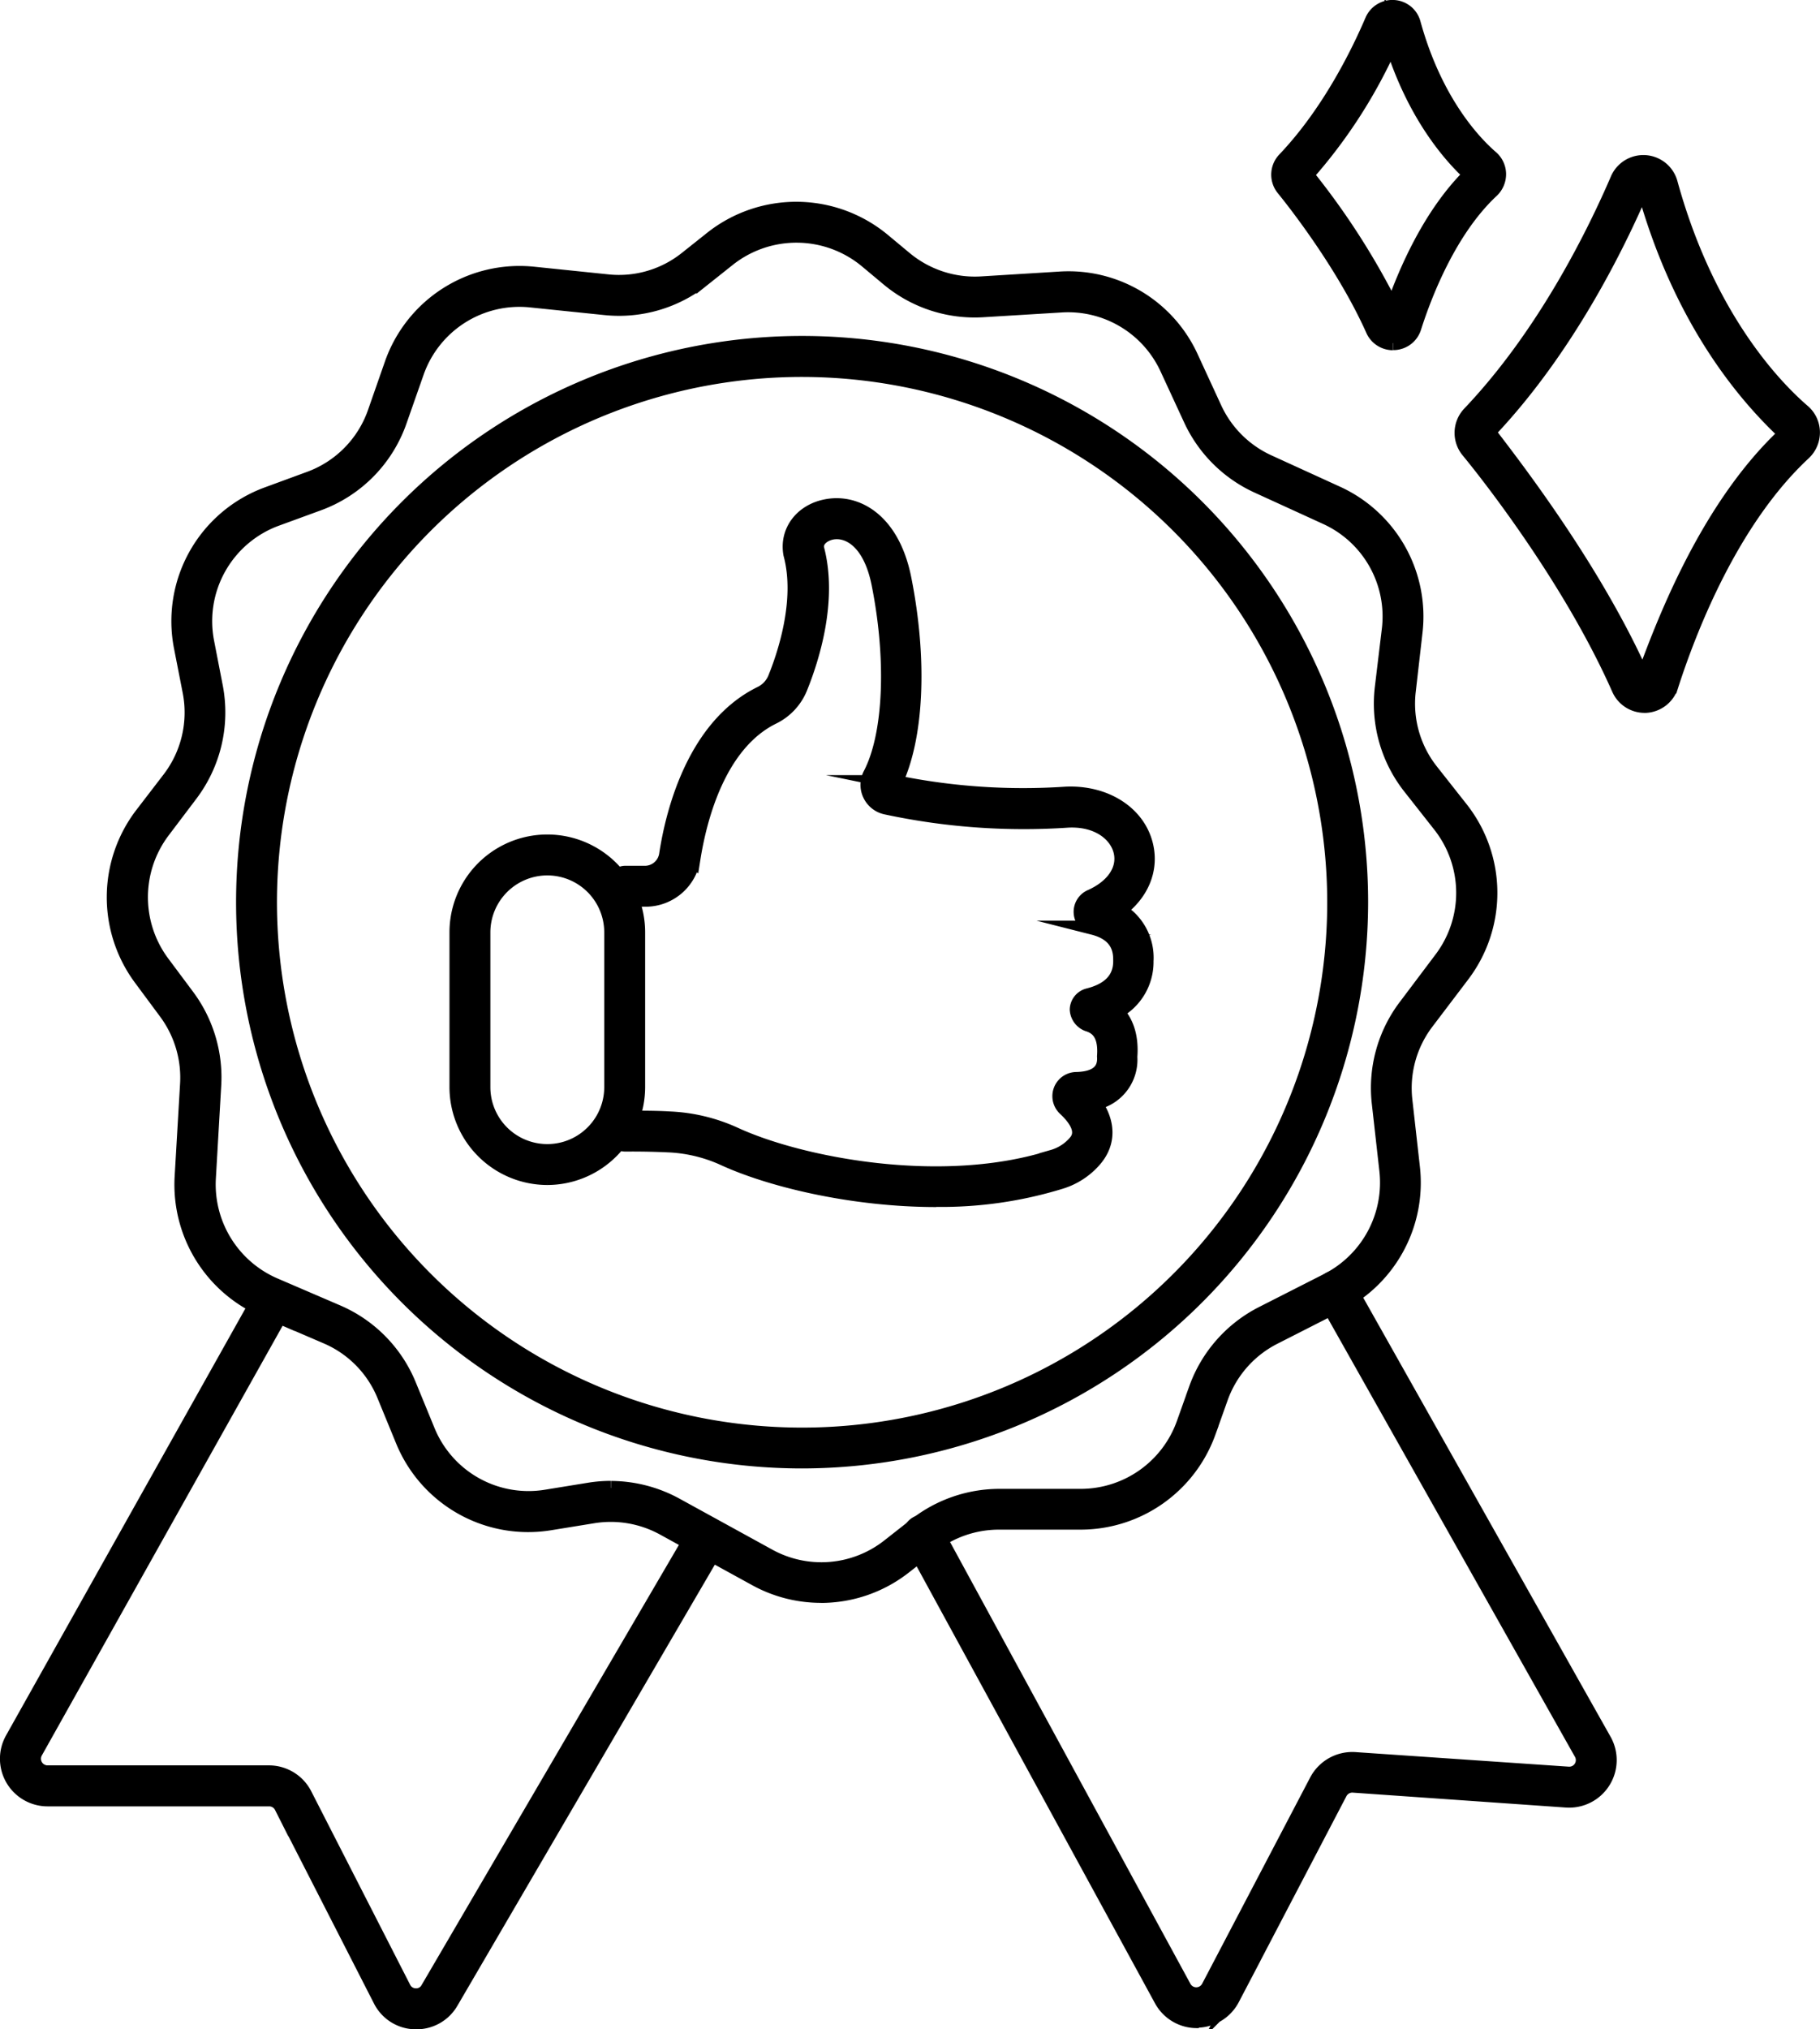
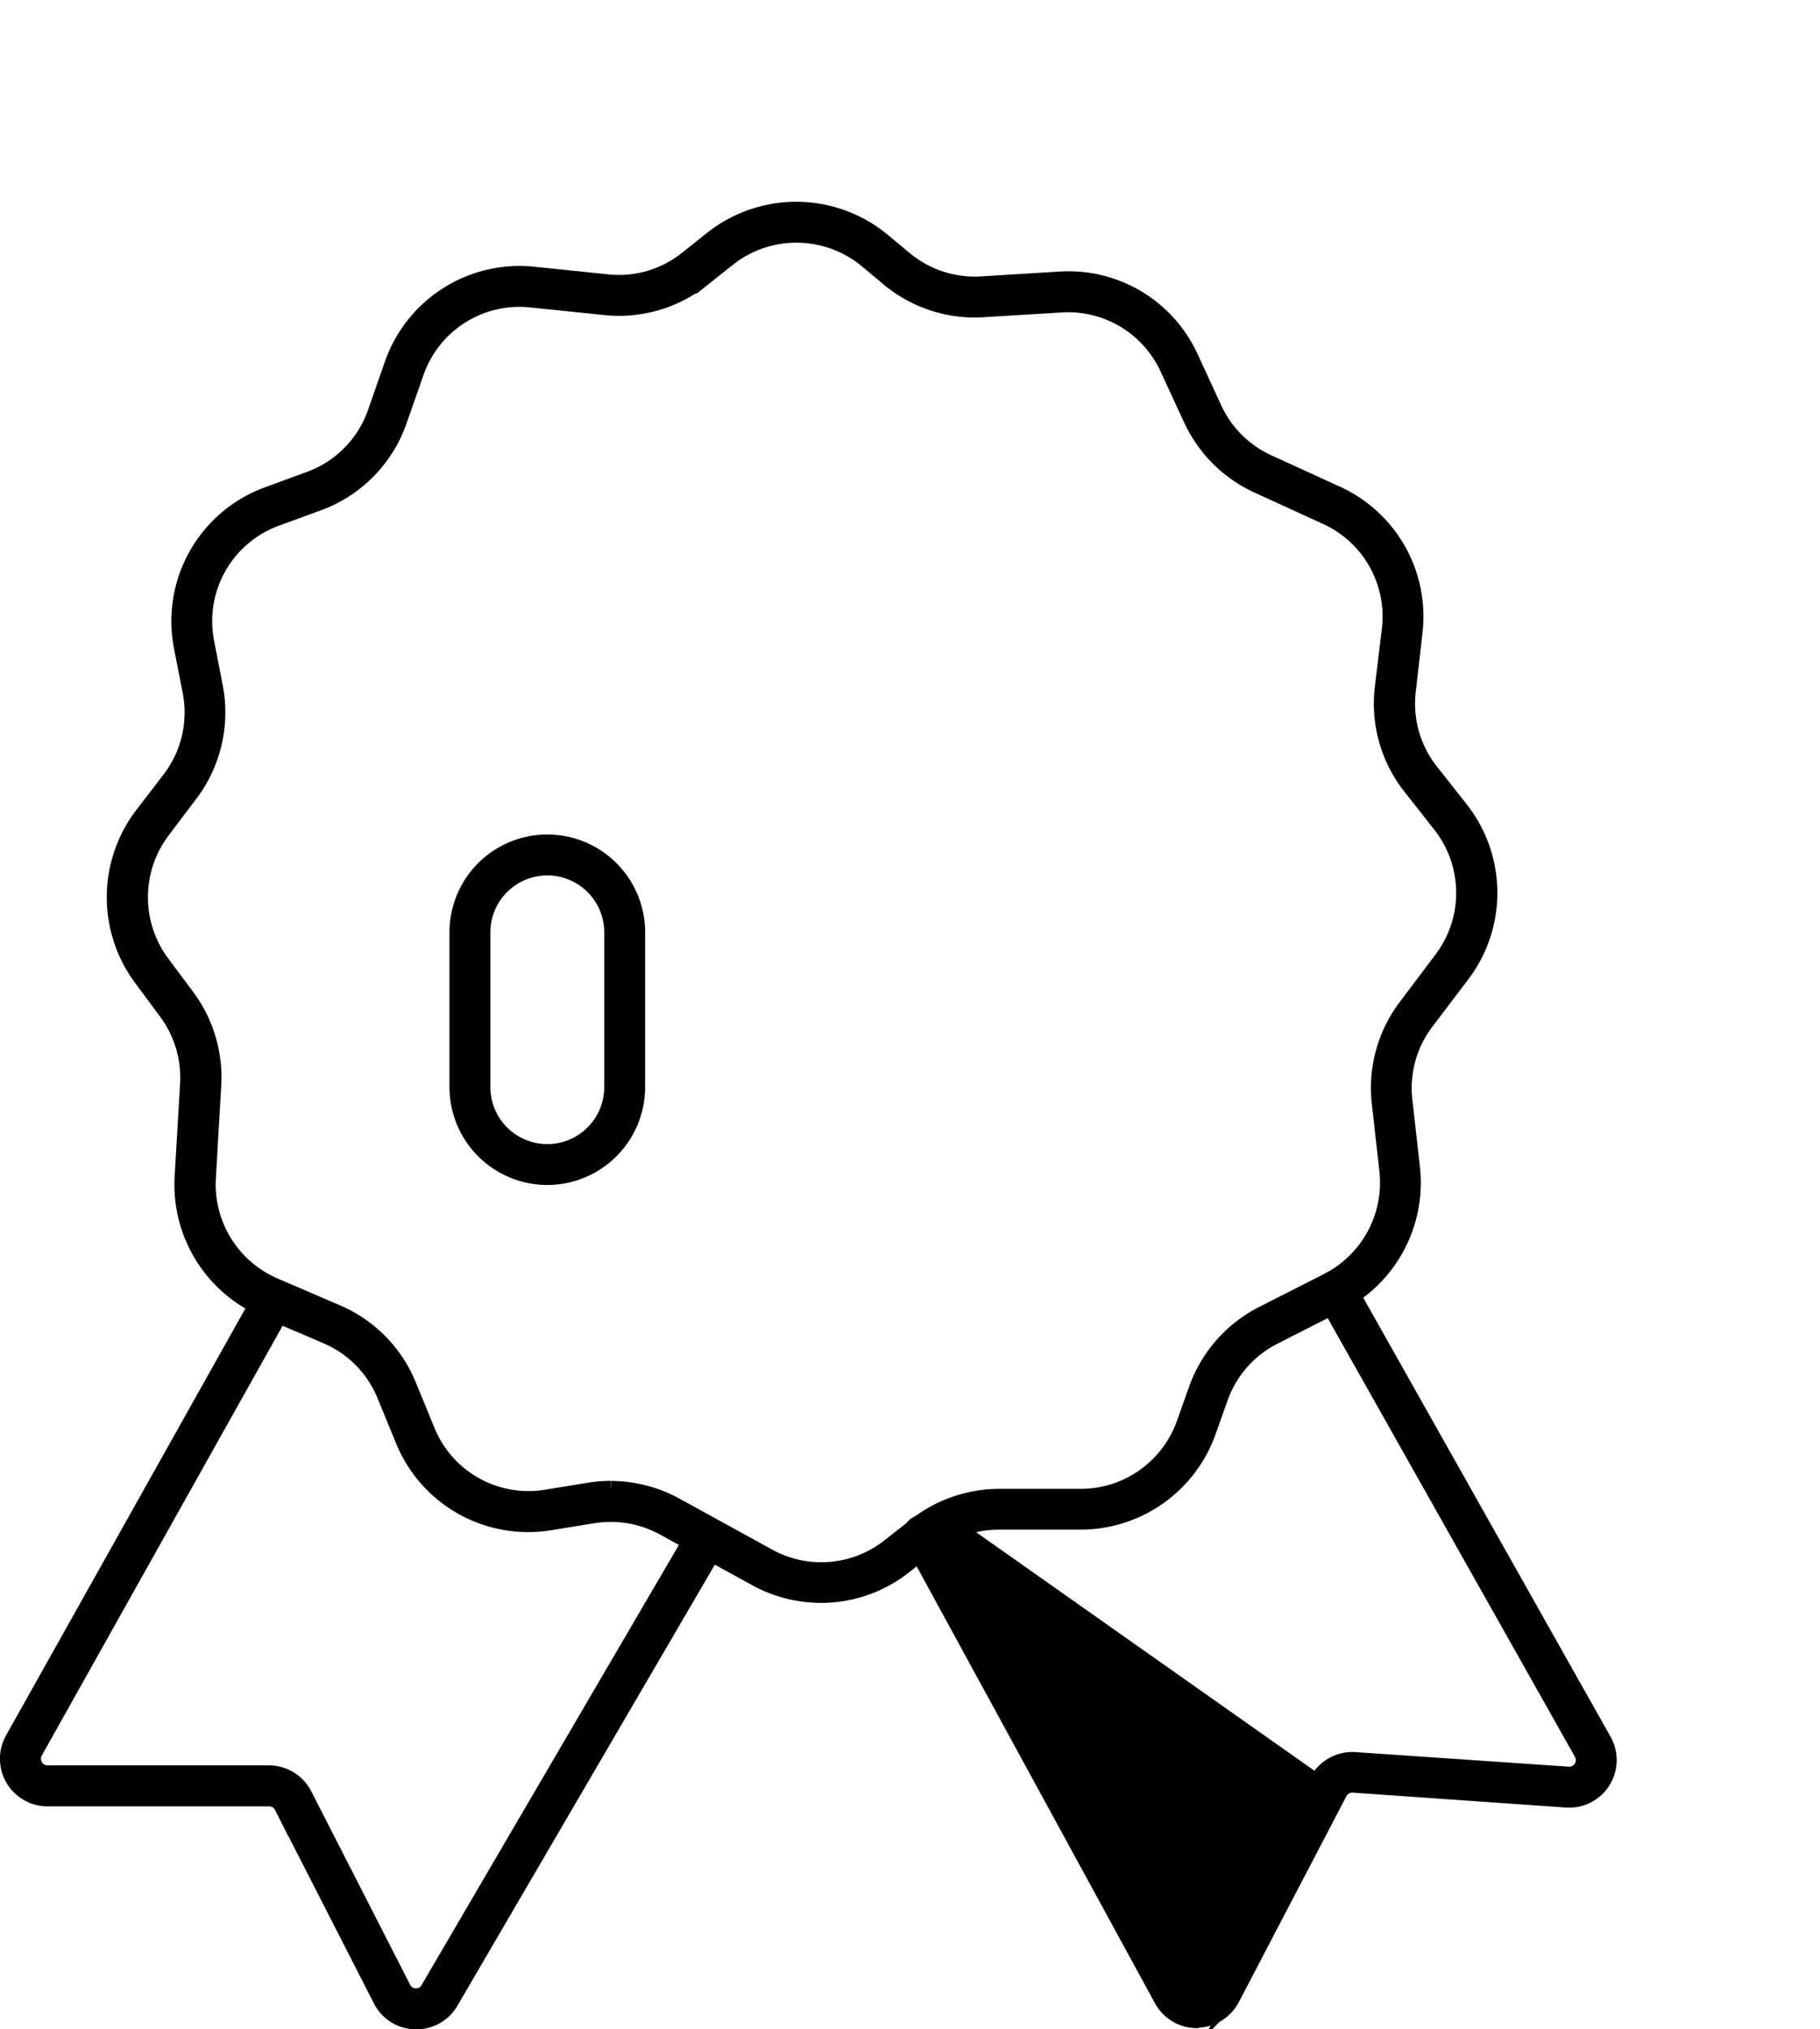
<svg xmlns="http://www.w3.org/2000/svg" viewBox="0 0 257.65 287.17">
  <defs>
    <style>.cls-1{stroke:#000;stroke-miterlimit:10;stroke-width:2px;}</style>
  </defs>
  <title>Element 6</title>
  <g id="Ebene_2" data-name="Ebene 2">
    <g id="Ebene_1-2" data-name="Ebene 1">
-       <path class="cls-1" d="M113.55,206.8a79.13,79.13,0,1,1,79.13-79.13,79.22,79.22,0,0,1-79.13,79.13m0-154.46a75.34,75.34,0,1,0,75.34,75.33,75.42,75.42,0,0,0-75.34-75.33" />
      <path class="cls-1" d="M77.48,166.69a12.87,12.87,0,0,1-12.85-12.85v-21.9a12.85,12.85,0,1,1,25.7,0v21.9a12.87,12.87,0,0,1-12.85,12.85m0-43.81a9.07,9.07,0,0,0-9.06,9.06v21.9a9.06,9.06,0,0,0,18.12,0v-21.9a9.06,9.06,0,0,0-9.06-9.06" />
-       <path class="cls-1" d="M132.55,169.81c-11.88,0-23.54-2.83-30.15-5.88a21,21,0,0,0-7.86-1.86c-1.72-.08-3.78-.13-6.09-.11h0a1.9,1.9,0,0,1,0-3.79c2.37,0,4.51,0,6.3.11a24.74,24.74,0,0,1,9.26,2.21c9.4,4.34,29.57,8.2,45,3.21a6.62,6.62,0,0,0,3.16-2c.43-.5,1.65-1.94-1.42-4.81a2.42,2.42,0,0,1,1.61-4.19c4-.09,4-2.28,3.94-3.22.19-2.59-.57-4-2.32-4.52a2.37,2.37,0,0,1-1.54-2.11,2.14,2.14,0,0,1,1.62-2c3-.75,4.53-2.38,4.53-4.81,0-1,.1-3.75-3.84-4.75a2.31,2.31,0,0,1-1.75-2.06,2.35,2.35,0,0,1,1.39-2.35c3.22-1.43,4.84-3.87,4.25-6.37-.55-2.34-3.13-4.6-7.45-4.39a93,93,0,0,1-25.83-1.87,3.27,3.27,0,0,1-2.24-1.82,3.23,3.23,0,0,1,.06-2.86c2.89-5.53,3.36-16.11,1.2-26.93-1.21-6.07-4.35-7.71-6.62-7.27-1.17.23-2.3,1.09-2.09,2.25,1.94,7.32-.66,15.56-2.39,19.81a7.93,7.93,0,0,1-3.89,4.09c-7.59,3.77-10.3,14.13-11.23,20a6.85,6.85,0,0,1-6.77,5.79H88.43a1.9,1.9,0,0,1,0-3.79h2.88a3.05,3.05,0,0,0,3-2.6c1-6.56,4.18-18.24,13.3-22.77A4.14,4.14,0,0,0,109.69,96c1.25-3.07,4-10.93,2.21-17.57-.6-3.27,1.59-6.13,5.07-6.79,4.33-.84,9.41,2,11.05,10.24,2.28,11.43,1.8,22.36-1.24,28.81a89.87,89.87,0,0,0,24.12,1.63c5.61-.25,10.27,2.73,11.35,7.3.82,3.47-.62,6.85-3.74,9.18A7.84,7.84,0,0,1,162.3,136a8,8,0,0,1-4.18,7.16c1.19,1.25,2.13,3.23,1.89,6.38a6.24,6.24,0,0,1-5,6.54c1.94,2.77,2,5.64,0,8a10.34,10.34,0,0,1-4.91,3.2,57.45,57.45,0,0,1-17.55,2.51" />
      <path class="cls-1" d="M116.21,225.82a19.17,19.17,0,0,1-9.29-2.4l-13-7.14a15.51,15.51,0,0,0-9.91-1.72l-6.16,1a19.2,19.2,0,0,1-20.85-11.68l-2.62-6.38a15.31,15.31,0,0,0-8.17-8.32l-8.9-3.83a19.31,19.31,0,0,1-11.59-18.78l.77-13.17a15.48,15.48,0,0,0-3-10.1l-3.61-4.87A19.32,19.32,0,0,1,20,115.35L24,110.14a15.41,15.41,0,0,0,2.85-12.26L25.62,91.6A19.16,19.16,0,0,1,37.88,69.89l5.91-2.17a15.37,15.37,0,0,0,9.26-9.4l2.38-6.81A19.19,19.19,0,0,1,75.55,38.74L86,39.82a15.27,15.27,0,0,0,11.19-3.28h0l3.56-2.83a19.31,19.31,0,0,1,24.28.28l3.09,2.57A15.44,15.44,0,0,0,139,40.11l11-.68a19.1,19.1,0,0,1,18.65,11.14l3.32,7.2a15.44,15.44,0,0,0,7.59,7.57l9.72,4.44a19.19,19.19,0,0,1,11.1,19.69l-.95,8.31a15.33,15.33,0,0,0,3.21,11.32l4.22,5.35a19.26,19.26,0,0,1,.2,23.54L202,144.66a15.35,15.35,0,0,0-3.05,11.08l1.07,9.52a19.32,19.32,0,0,1-10.39,19.3l-9.24,4.7a15.4,15.4,0,0,0-7.53,8.53l-1.78,5A19.29,19.29,0,0,1,153,215.46H141.39a15.53,15.53,0,0,0-9.51,3.28l-3.83,3a19.18,19.18,0,0,1-11.84,4.09M86.49,210.57A19.34,19.34,0,0,1,95.8,213l13,7.14a15.41,15.41,0,0,0,17-1.36l3.82-3a19.3,19.3,0,0,1,11.85-4.09H153a15.47,15.47,0,0,0,14.53-10.21l1.78-5a19.22,19.22,0,0,1,9.38-10.63l9.25-4.7a15.51,15.51,0,0,0,8.33-15.5l-1.07-9.52a19.15,19.15,0,0,1,3.8-13.79L204,135.7a15.46,15.46,0,0,0-.16-18.9l-4.22-5.36a19.11,19.11,0,0,1-4-14.09l1-8.31a15.39,15.39,0,0,0-8.91-15.81L178,68.79a19.21,19.21,0,0,1-9.46-9.43l-3.33-7.2a15.41,15.41,0,0,0-15-8.94l-11,.67a19.13,19.13,0,0,1-13.49-4.41l-3.09-2.58a15.5,15.5,0,0,0-19.49-.22l-3.56,2.83a19.14,19.14,0,0,1-13.94,4.08L75.16,42.51A15.38,15.38,0,0,0,59,52.77l-2.39,6.81a19.15,19.15,0,0,1-11.53,11.7l-5.91,2.16a15.39,15.39,0,0,0-9.84,17.44l1.22,6.28A19.26,19.26,0,0,1,27,112.43l-3.94,5.21a15.51,15.51,0,0,0-.1,18.52L26.57,141a19.24,19.24,0,0,1,3.75,12.56l-.76,13.18a15.49,15.49,0,0,0,9.3,15.08l8.91,3.83a19.15,19.15,0,0,1,10.17,10.36l2.62,6.38A15.38,15.38,0,0,0,77.3,211.8l6.16-1a19.24,19.24,0,0,1,3-.24" />
      <path class="cls-1" d="M58.94,286.17h-.17a5.66,5.66,0,0,1-4.94-3.11l-14-27.38a1.93,1.93,0,0,0-1.72-1.06H6.74a5.74,5.74,0,0,1-5-8.57L37.1,183a1.9,1.9,0,0,1,3.31,1.85L5.06,247.91a1.94,1.94,0,0,0,1.68,2.91H38.07a5.72,5.72,0,0,1,5.1,3.12l14,27.38a1.9,1.9,0,0,0,1.67,1.05,1.86,1.86,0,0,0,1.73-1l37.87-64.75a1.9,1.9,0,1,1,3.28,1.92L63.89,283.33a5.69,5.69,0,0,1-5,2.84" />
-       <path class="cls-1" d="M169.38,286a5.73,5.73,0,0,1-5-3L129,218.16a1.9,1.9,0,1,1,3.34-1.82l35.3,64.86a1.94,1.94,0,0,0,3.42,0L186.36,252a5.74,5.74,0,0,1,5.48-3.06L222,251a1.93,1.93,0,0,0,1.83-2.88l-36.37-64.51a1.9,1.9,0,0,1,3.31-1.87l36.36,64.52a5.73,5.73,0,0,1-5.39,8.53l-30.14-2.11a1.94,1.94,0,0,0-1.86,1l-15.26,29.19a5.73,5.73,0,0,1-5,3.07Z" />
-       <path class="cls-1" d="M232.79,99.88a4,4,0,0,1-3.63-2.38c-6.68-15.1-18-29.66-21.38-33.76a4,4,0,0,1,.22-5.22c10.68-11.22,17.73-25.63,21-33.23a4,4,0,0,1,7.47.49C241.73,45,251.37,54.85,255.26,58.2a3.94,3.94,0,0,1,1.38,2.9,4,4,0,0,1-1.3,3.05c-10.14,9.45-16.11,24.72-18.77,33A4,4,0,0,1,233,99.88h-.22m-.32-73.1h0c-3.35,7.83-10.63,22.71-21.72,34.35,3.37,4.42,15,19.31,21.87,34.84,3.11-8.61,9.36-24.56,20.14-34.59-4.13-3.88-14.4-14.36-20-34.59h-.32M230.73,26h0Z" />
-       <path class="cls-1" d="M197.2,48.56a3.12,3.12,0,0,1-2.87-1.88c-4-8.93-10.7-17.57-12.68-20a3.14,3.14,0,0,1,.18-4.13c6.31-6.62,10.47-15.15,12.39-19.64A3.14,3.14,0,0,1,197.32,1a3.08,3.08,0,0,1,2.8,2.28c3.11,11.29,8.74,17.05,11,19a3.15,3.15,0,0,1,1.09,2.3,3.23,3.23,0,0,1-1,2.4c-5.93,5.52-9.45,14.52-11,19.39a3.1,3.1,0,0,1-2.81,2.17h-.17M185,24.74a104.41,104.41,0,0,1,12.14,18.9c1.83-5.27,5.36-13.41,11-18.95-2.66-2.42-7.91-8.25-11.14-18.64a72.35,72.35,0,0,1-12,18.69" />
+       <path class="cls-1" d="M169.38,286a5.73,5.73,0,0,1-5-3L129,218.16a1.9,1.9,0,1,1,3.34-1.82a1.94,1.94,0,0,0,3.42,0L186.36,252a5.74,5.74,0,0,1,5.48-3.06L222,251a1.93,1.93,0,0,0,1.83-2.88l-36.37-64.51a1.9,1.9,0,0,1,3.31-1.87l36.36,64.52a5.73,5.73,0,0,1-5.39,8.53l-30.14-2.11a1.94,1.94,0,0,0-1.86,1l-15.26,29.19a5.73,5.73,0,0,1-5,3.07Z" />
    </g>
  </g>
</svg>